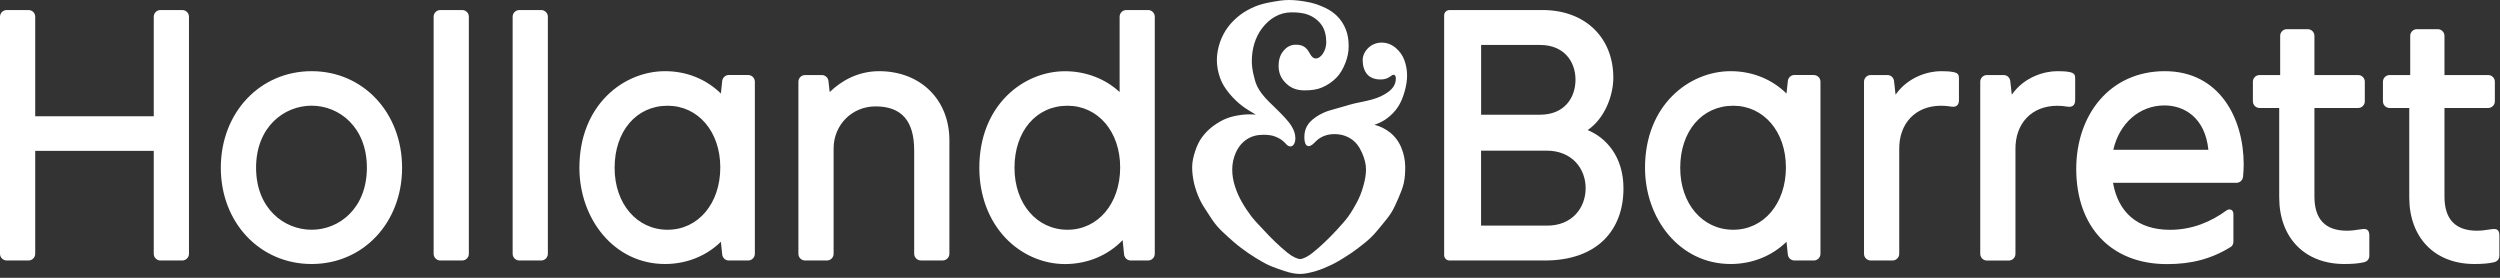
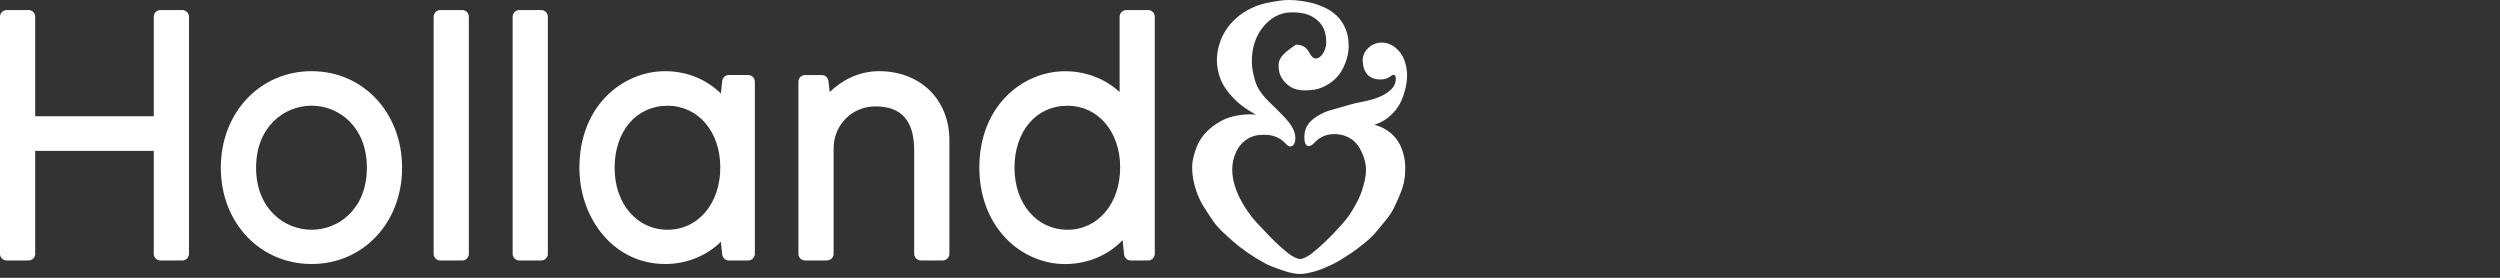
<svg xmlns="http://www.w3.org/2000/svg" width="279" height="31" viewBox="0 0 279 31" fill="none">
  <rect x="0" y="0" width="279" height="31" fill="#333333" stroke="none" />
  <g clip-path="url(#clip0_1133_712)">
-     <path d="M155.124 14.782C154.609 14.373 154.014 14.081 153.381 13.924C153.908 13.756 154.39 13.509 154.794 13.207C155.309 12.82 155.73 12.377 156.044 11.884C156.33 11.435 156.559 10.903 156.756 10.213C156.935 9.58 157.03 8.975 157.03 8.42C157.03 7.842 156.929 7.276 156.733 6.727C156.537 6.183 156.206 5.718 155.747 5.331C155.281 4.944 154.766 4.754 154.166 4.754C153.644 4.754 153.123 4.955 152.736 5.314C152.31 5.712 152.075 6.211 152.075 6.715C152.075 7.343 152.249 7.898 152.563 8.274C152.899 8.666 153.415 8.868 154.065 8.868C154.681 8.868 154.99 8.655 155.214 8.492C155.337 8.408 155.421 8.347 155.511 8.347C155.741 8.347 155.775 8.599 155.775 8.75C155.775 9.378 155.483 9.871 154.855 10.314C154.379 10.651 153.773 10.925 153.101 11.11C152.697 11.222 152.271 11.312 151.862 11.396C151.626 11.441 151.408 11.486 151.195 11.536C150.791 11.632 150.382 11.749 149.984 11.873C149.664 11.968 149.345 12.058 149.025 12.147C148.56 12.271 148.123 12.394 147.725 12.573C147.08 12.87 146.57 13.218 146.211 13.599C145.791 14.048 145.567 14.608 145.567 15.292C145.567 15.965 145.741 16.307 146.038 16.307C146.329 16.307 146.565 16.06 146.806 15.813C147.344 15.258 148.072 14.967 148.919 14.967C149.631 14.967 150.231 15.146 150.774 15.499C151.284 15.825 151.682 16.329 151.991 17.03C152.299 17.719 152.445 18.314 152.445 18.924C152.445 19.463 152.35 20.062 152.137 20.797C151.957 21.441 151.727 22.019 151.436 22.563C151.223 22.972 150.886 23.577 150.444 24.194C150.09 24.676 149.631 25.164 149.199 25.646C148.784 26.105 148.308 26.571 147.859 27.008C147.411 27.439 146.979 27.815 146.458 28.235C145.993 28.611 145.399 28.908 145.107 28.908C144.793 28.908 144.255 28.662 143.717 28.235C143.201 27.826 142.814 27.462 142.321 27.002C141.867 26.571 141.463 26.139 141.071 25.718C140.931 25.567 140.768 25.393 140.628 25.248C140.281 24.883 139.956 24.541 139.681 24.183C139.3 23.689 138.947 23.162 138.61 22.574C138.285 22.008 138.027 21.436 137.831 20.819C137.618 20.163 137.517 19.547 137.517 18.936C137.517 18.252 137.652 17.641 137.915 17.041C138.201 16.396 138.616 15.892 139.154 15.544C139.675 15.208 140.253 15.04 140.993 15.04C141.559 15.04 141.957 15.101 142.327 15.247C142.68 15.387 143.089 15.584 143.453 15.998C143.644 16.217 143.801 16.34 144.02 16.34C144.328 16.34 144.563 15.965 144.563 15.427C144.563 14.496 143.936 13.717 143.341 13.072C142.999 12.708 142.629 12.344 142.237 11.957C142.035 11.761 141.828 11.559 141.626 11.363C140.981 10.718 140.567 10.174 140.297 9.619C140.09 9.182 139.978 8.7 139.871 8.235C139.759 7.747 139.703 7.265 139.703 6.805C139.703 6.144 139.799 5.454 139.989 4.849C140.185 4.21 140.477 3.632 140.858 3.139C141.273 2.595 141.749 2.169 142.282 1.867C142.848 1.542 143.481 1.379 144.115 1.379C144.681 1.379 145.393 1.407 146.01 1.654C146.643 1.9 147.164 2.309 147.518 2.831C147.837 3.296 148.011 3.958 148.011 4.726C148.011 5.561 147.489 6.525 146.822 6.525C146.352 6.525 146.139 5.813 145.892 5.527C145.606 5.191 145.258 4.989 144.625 4.989C144.025 4.989 143.588 5.23 143.184 5.74C142.859 6.149 142.691 6.693 142.691 7.349C142.691 8.195 142.999 8.801 143.538 9.316C144.07 9.827 144.709 10.085 145.578 10.085C146.408 10.085 146.985 9.989 147.501 9.776C148.117 9.524 148.683 9.143 149.143 8.672C149.541 8.257 149.866 7.741 150.147 7.018C150.388 6.379 150.511 5.807 150.511 5.168C150.511 4.406 150.404 3.829 150.203 3.313C149.967 2.702 149.631 2.186 149.171 1.743C148.796 1.385 148.28 1.02 147.546 0.717C147.052 0.516 146.48 0.303 145.746 0.191C145.18 0.09 144.541 -3.05176e-05 143.857 -3.05176e-05C143.173 -3.05176e-05 142.545 0.112 141.946 0.219C141.161 0.359 140.589 0.51 140.09 0.717C139.457 0.981 138.89 1.295 138.408 1.659C137.876 2.063 137.416 2.522 137.041 3.021C136.659 3.537 136.357 4.109 136.144 4.731C135.92 5.393 135.802 6.082 135.802 6.687C135.802 7.36 135.92 8.016 136.161 8.694C136.368 9.283 136.699 9.838 137.198 10.438C137.663 10.993 138.139 11.452 138.661 11.845C139.109 12.175 139.63 12.489 140.146 12.792C139.619 12.747 139.103 12.753 138.638 12.809C137.971 12.887 137.411 13.016 136.912 13.207C136.402 13.403 135.897 13.694 135.37 14.081C134.894 14.44 134.473 14.86 134.131 15.337C133.823 15.752 133.582 16.256 133.363 16.923C133.218 17.377 133.044 17.988 133.044 18.655C133.044 19.233 133.117 19.844 133.262 20.466C133.397 21.038 133.599 21.615 133.857 22.187C134.098 22.714 134.412 23.207 134.776 23.751C135.107 24.255 135.421 24.766 135.824 25.231C136.166 25.629 136.564 25.993 136.945 26.346C137.422 26.784 137.988 27.277 138.504 27.664C139.008 28.045 139.546 28.426 140.101 28.762C140.606 29.071 141.088 29.357 141.576 29.586C142.17 29.855 142.786 30.052 143.291 30.225C143.907 30.438 144.519 30.573 145.09 30.573C145.69 30.573 146.29 30.405 146.873 30.242C147.439 30.08 148.005 29.827 148.555 29.57C149.076 29.328 149.592 29.015 150.119 28.684C150.651 28.353 151.144 28.011 151.593 27.664C152.058 27.305 152.54 26.941 152.977 26.52C153.448 26.072 153.846 25.55 154.261 25.057C154.603 24.642 154.967 24.211 155.259 23.745C155.584 23.23 155.814 22.675 156.055 22.131C156.273 21.621 156.526 21.038 156.66 20.444C156.8 19.816 156.823 19.182 156.823 18.65C156.823 17.91 156.677 17.192 156.402 16.52C156.122 15.819 155.685 15.23 155.124 14.782Z" fill="white" />
-     <path d="M230.974 8.044C231.523 8.151 231.59 8.386 231.59 8.773V11.161C231.59 11.744 231.276 11.99 230.722 11.901C230.318 11.833 229.97 11.805 229.589 11.805C226.73 11.805 224.886 13.784 224.925 16.677V28.331C224.925 28.746 224.589 29.076 224.18 29.076H221.741C221.327 29.076 220.996 28.74 220.996 28.331V9.12C220.996 8.706 221.332 8.375 221.741 8.375H223.602C223.989 8.375 224.303 8.649 224.348 9.059L224.516 10.567C225.923 8.554 228.188 7.943 229.589 7.943C230.133 7.943 230.57 7.96 230.974 8.044ZM218.002 8.044C217.599 7.966 217.167 7.943 216.618 7.943C215.216 7.943 212.952 8.554 211.545 10.567L211.377 9.059C211.332 8.649 211.018 8.375 210.631 8.375H208.77C208.355 8.375 208.024 8.711 208.024 9.12V28.325C208.024 28.74 208.361 29.071 208.77 29.071H211.208C211.623 29.071 211.954 28.734 211.954 28.325V16.671C211.915 13.784 213.759 11.8 216.618 11.8C216.993 11.8 217.347 11.828 217.75 11.895C218.305 11.985 218.625 11.744 218.619 11.155V8.767C218.619 8.386 218.552 8.151 218.002 8.044ZM246.456 16.721C246.087 13.089 243.732 11.766 241.552 11.766C238.766 11.766 236.512 13.762 235.845 16.721H246.456ZM241.591 7.943C247.673 7.943 250.397 13.173 250.397 18.364C250.397 18.857 250.358 19.306 250.324 19.721C250.291 20.107 249.966 20.404 249.579 20.404H235.811C236.389 23.656 238.502 25.646 242.174 25.646C244.668 25.646 246.759 24.738 248.463 23.493C248.816 23.235 249.248 23.392 249.248 23.88V26.963C249.248 27.193 249.158 27.428 248.962 27.552C246.754 28.925 244.506 29.474 241.832 29.474C235.632 29.474 231.708 25.36 231.708 18.84C231.714 12.792 235.475 7.943 241.591 7.943ZM263.548 25.578C262.836 25.696 262.348 25.747 261.917 25.747C259.512 25.747 258.29 24.468 258.29 21.94V12.052H263.167C263.582 12.052 263.912 11.716 263.912 11.306V9.12C263.912 8.706 263.582 8.375 263.167 8.375H258.29V4.002C258.29 3.588 257.954 3.257 257.544 3.257H255.212C254.803 3.257 254.467 3.588 254.467 4.002V8.375H252.169C251.754 8.375 251.423 8.711 251.423 9.12V11.306C251.423 11.721 251.759 12.052 252.169 12.052H254.36V22.019C254.36 26.543 257.214 29.463 261.625 29.463C262.539 29.463 263.245 29.401 263.817 29.267C264.209 29.177 264.417 28.891 264.417 28.533V26.313C264.422 25.702 264.187 25.472 263.548 25.578ZM278.061 25.578C277.349 25.696 276.861 25.747 276.43 25.747C274.025 25.747 272.803 24.468 272.803 21.94V12.052H277.68C278.095 12.052 278.425 11.716 278.425 11.306V9.12C278.425 8.706 278.089 8.375 277.68 8.375H272.803V4.002C272.803 3.588 272.466 3.257 272.057 3.257H269.725C269.316 3.257 268.98 3.588 268.98 4.002V8.375H266.682C266.267 8.375 265.936 8.711 265.936 9.12V11.306C265.936 11.721 266.272 12.052 266.682 12.052H268.873V22.019C268.873 26.543 271.727 29.463 276.144 29.463C277.057 29.463 277.764 29.401 278.33 29.267C278.722 29.177 278.93 28.891 278.93 28.533V26.313C278.935 25.702 278.7 25.472 278.061 25.578ZM172.546 25.18C175.484 25.231 176.958 23.151 176.958 20.999C176.958 18.846 175.467 16.8 172.558 16.811H165.287V25.18H172.546ZM165.287 12.803H171.829C174.609 12.814 175.826 10.892 175.826 8.885C175.826 6.906 174.57 5 171.835 5.017H165.293V12.803H165.287ZM177.182 14.518C179.172 15.326 181.179 17.411 181.179 21.027C181.179 25.707 178.225 29.071 172.401 29.071H161.767C161.436 29.071 161.167 28.802 161.167 28.471V1.715C161.167 1.385 161.436 1.121 161.767 1.121H172.16C176.874 1.121 180.047 4.165 180.047 8.677C180.041 10.735 179.049 13.252 177.182 14.518ZM193.427 25.64C196.836 25.64 199.308 22.714 199.308 18.683C199.308 14.692 196.836 11.8 193.427 11.8C189.946 11.8 187.513 14.642 187.513 18.723C187.508 22.731 189.997 25.64 193.427 25.64ZM202.419 8.375C202.834 8.375 203.164 8.711 203.164 9.12V28.325C203.164 28.734 202.828 29.071 202.419 29.071H200.261C199.879 29.071 199.56 28.785 199.521 28.398L199.375 26.98C197.761 28.561 195.552 29.463 193.142 29.463C187.441 29.463 183.584 24.412 183.584 18.723C183.584 11.721 188.511 7.943 193.142 7.943C195.597 7.943 197.766 8.862 199.375 10.438L199.521 9.042C199.56 8.661 199.879 8.369 200.261 8.369H202.419" fill="white" />
+     <path d="M155.124 14.782C154.609 14.373 154.014 14.081 153.381 13.924C153.908 13.756 154.39 13.509 154.794 13.207C155.309 12.82 155.73 12.377 156.044 11.884C156.33 11.435 156.559 10.903 156.756 10.213C156.935 9.58 157.03 8.975 157.03 8.42C157.03 7.842 156.929 7.276 156.733 6.727C156.537 6.183 156.206 5.718 155.747 5.331C155.281 4.944 154.766 4.754 154.166 4.754C153.644 4.754 153.123 4.955 152.736 5.314C152.31 5.712 152.075 6.211 152.075 6.715C152.075 7.343 152.249 7.898 152.563 8.274C152.899 8.666 153.415 8.868 154.065 8.868C154.681 8.868 154.99 8.655 155.214 8.492C155.337 8.408 155.421 8.347 155.511 8.347C155.741 8.347 155.775 8.599 155.775 8.75C155.775 9.378 155.483 9.871 154.855 10.314C154.379 10.651 153.773 10.925 153.101 11.11C152.697 11.222 152.271 11.312 151.862 11.396C151.626 11.441 151.408 11.486 151.195 11.536C150.791 11.632 150.382 11.749 149.984 11.873C149.664 11.968 149.345 12.058 149.025 12.147C148.56 12.271 148.123 12.394 147.725 12.573C147.08 12.87 146.57 13.218 146.211 13.599C145.791 14.048 145.567 14.608 145.567 15.292C145.567 15.965 145.741 16.307 146.038 16.307C146.329 16.307 146.565 16.06 146.806 15.813C147.344 15.258 148.072 14.967 148.919 14.967C149.631 14.967 150.231 15.146 150.774 15.499C151.284 15.825 151.682 16.329 151.991 17.03C152.299 17.719 152.445 18.314 152.445 18.924C152.445 19.463 152.35 20.062 152.137 20.797C151.957 21.441 151.727 22.019 151.436 22.563C151.223 22.972 150.886 23.577 150.444 24.194C150.09 24.676 149.631 25.164 149.199 25.646C148.784 26.105 148.308 26.571 147.859 27.008C147.411 27.439 146.979 27.815 146.458 28.235C145.993 28.611 145.399 28.908 145.107 28.908C144.793 28.908 144.255 28.662 143.717 28.235C143.201 27.826 142.814 27.462 142.321 27.002C141.867 26.571 141.463 26.139 141.071 25.718C140.931 25.567 140.768 25.393 140.628 25.248C140.281 24.883 139.956 24.541 139.681 24.183C139.3 23.689 138.947 23.162 138.61 22.574C138.285 22.008 138.027 21.436 137.831 20.819C137.618 20.163 137.517 19.547 137.517 18.936C137.517 18.252 137.652 17.641 137.915 17.041C138.201 16.396 138.616 15.892 139.154 15.544C139.675 15.208 140.253 15.04 140.993 15.04C141.559 15.04 141.957 15.101 142.327 15.247C142.68 15.387 143.089 15.584 143.453 15.998C143.644 16.217 143.801 16.34 144.02 16.34C144.328 16.34 144.563 15.965 144.563 15.427C144.563 14.496 143.936 13.717 143.341 13.072C142.999 12.708 142.629 12.344 142.237 11.957C142.035 11.761 141.828 11.559 141.626 11.363C140.981 10.718 140.567 10.174 140.297 9.619C140.09 9.182 139.978 8.7 139.871 8.235C139.759 7.747 139.703 7.265 139.703 6.805C139.703 6.144 139.799 5.454 139.989 4.849C140.185 4.21 140.477 3.632 140.858 3.139C141.273 2.595 141.749 2.169 142.282 1.867C142.848 1.542 143.481 1.379 144.115 1.379C144.681 1.379 145.393 1.407 146.01 1.654C146.643 1.9 147.164 2.309 147.518 2.831C147.837 3.296 148.011 3.958 148.011 4.726C148.011 5.561 147.489 6.525 146.822 6.525C146.352 6.525 146.139 5.813 145.892 5.527C145.606 5.191 145.258 4.989 144.625 4.989C142.859 6.149 142.691 6.693 142.691 7.349C142.691 8.195 142.999 8.801 143.538 9.316C144.07 9.827 144.709 10.085 145.578 10.085C146.408 10.085 146.985 9.989 147.501 9.776C148.117 9.524 148.683 9.143 149.143 8.672C149.541 8.257 149.866 7.741 150.147 7.018C150.388 6.379 150.511 5.807 150.511 5.168C150.511 4.406 150.404 3.829 150.203 3.313C149.967 2.702 149.631 2.186 149.171 1.743C148.796 1.385 148.28 1.02 147.546 0.717C147.052 0.516 146.48 0.303 145.746 0.191C145.18 0.09 144.541 -3.05176e-05 143.857 -3.05176e-05C143.173 -3.05176e-05 142.545 0.112 141.946 0.219C141.161 0.359 140.589 0.51 140.09 0.717C139.457 0.981 138.89 1.295 138.408 1.659C137.876 2.063 137.416 2.522 137.041 3.021C136.659 3.537 136.357 4.109 136.144 4.731C135.92 5.393 135.802 6.082 135.802 6.687C135.802 7.36 135.92 8.016 136.161 8.694C136.368 9.283 136.699 9.838 137.198 10.438C137.663 10.993 138.139 11.452 138.661 11.845C139.109 12.175 139.63 12.489 140.146 12.792C139.619 12.747 139.103 12.753 138.638 12.809C137.971 12.887 137.411 13.016 136.912 13.207C136.402 13.403 135.897 13.694 135.37 14.081C134.894 14.44 134.473 14.86 134.131 15.337C133.823 15.752 133.582 16.256 133.363 16.923C133.218 17.377 133.044 17.988 133.044 18.655C133.044 19.233 133.117 19.844 133.262 20.466C133.397 21.038 133.599 21.615 133.857 22.187C134.098 22.714 134.412 23.207 134.776 23.751C135.107 24.255 135.421 24.766 135.824 25.231C136.166 25.629 136.564 25.993 136.945 26.346C137.422 26.784 137.988 27.277 138.504 27.664C139.008 28.045 139.546 28.426 140.101 28.762C140.606 29.071 141.088 29.357 141.576 29.586C142.17 29.855 142.786 30.052 143.291 30.225C143.907 30.438 144.519 30.573 145.09 30.573C145.69 30.573 146.29 30.405 146.873 30.242C147.439 30.08 148.005 29.827 148.555 29.57C149.076 29.328 149.592 29.015 150.119 28.684C150.651 28.353 151.144 28.011 151.593 27.664C152.058 27.305 152.54 26.941 152.977 26.52C153.448 26.072 153.846 25.55 154.261 25.057C154.603 24.642 154.967 24.211 155.259 23.745C155.584 23.23 155.814 22.675 156.055 22.131C156.273 21.621 156.526 21.038 156.66 20.444C156.8 19.816 156.823 19.182 156.823 18.65C156.823 17.91 156.677 17.192 156.402 16.52C156.122 15.819 155.685 15.23 155.124 14.782Z" fill="white" />
    <path d="M20.343 1.121C20.758 1.121 21.089 1.457 21.089 1.867V28.325C21.089 28.734 20.752 29.071 20.343 29.071H17.905C17.49 29.071 17.159 28.734 17.159 28.325V16.839H3.93V28.325C3.93 28.734 3.594 29.071 3.184 29.071H0.746C0.337 29.071 0 28.734 0 28.325V1.867C0 1.457 0.337 1.121 0.746 1.121H3.184C3.599 1.121 3.93 1.457 3.93 1.867V12.977H17.159V1.867C17.159 1.452 17.495 1.121 17.905 1.121H20.343ZM34.778 25.64C37.844 25.64 40.944 23.263 40.944 18.717C40.944 14.171 37.844 11.794 34.778 11.794C31.695 11.794 28.578 14.171 28.578 18.717C28.578 23.263 31.695 25.64 34.778 25.64ZM34.778 7.943C40.535 7.943 44.873 12.579 44.873 18.723C44.873 24.85 40.535 29.463 34.778 29.463C29.004 29.463 24.643 24.844 24.643 18.723C24.643 12.579 29.004 7.943 34.778 7.943ZM51.578 1.121H49.139C48.724 1.121 48.394 1.457 48.394 1.867V28.325C48.394 28.734 48.73 29.071 49.139 29.071H51.578C51.992 29.071 52.323 28.734 52.323 28.325V1.867C52.329 1.457 51.992 1.121 51.578 1.121ZM60.395 1.121H57.957C57.542 1.121 57.211 1.457 57.211 1.867V28.325C57.211 28.734 57.547 29.071 57.957 29.071H60.395C60.81 29.071 61.141 28.734 61.141 28.325V1.867C61.141 1.457 60.804 1.121 60.395 1.121ZM98.104 7.943C95.789 7.943 93.894 9.003 92.594 10.275L92.454 9.042C92.414 8.666 92.095 8.375 91.714 8.375H89.847C89.432 8.375 89.102 8.711 89.102 9.12V28.325C89.102 28.74 89.438 29.071 89.847 29.071H92.285C92.7 29.071 93.031 28.734 93.031 28.325V16.57C93.031 13.936 95.083 11.873 97.706 11.873C100.615 11.873 102.022 13.482 102.022 16.783V28.32C102.022 28.734 102.359 29.065 102.768 29.065H105.206C105.621 29.065 105.952 28.729 105.952 28.32V15.673C105.958 11.121 102.729 7.943 98.104 7.943ZM119.131 25.64C122.539 25.64 125.011 22.714 125.011 18.683C125.011 14.692 122.539 11.8 119.131 11.8C115.644 11.8 113.217 14.642 113.217 18.723C113.217 22.731 115.706 25.64 119.131 25.64ZM128.128 1.121C128.543 1.121 128.873 1.457 128.873 1.867V28.325C128.873 28.734 128.537 29.071 128.128 29.071H126.194C125.813 29.071 125.493 28.785 125.448 28.404L125.286 26.8C123.655 28.499 121.362 29.469 118.85 29.469C116.378 29.469 113.951 28.398 112.197 26.537C110.324 24.553 109.293 21.778 109.293 18.728C109.293 11.727 114.22 7.949 118.856 7.949C121.194 7.949 123.38 8.806 124.949 10.275V1.867C124.949 1.452 125.286 1.121 125.695 1.121H128.128ZM74.504 25.64C77.913 25.64 80.385 22.714 80.385 18.683C80.385 14.692 77.913 11.8 74.504 11.8C71.023 11.8 68.591 14.642 68.591 18.723C68.585 22.731 71.074 25.64 74.504 25.64ZM83.496 8.375C83.911 8.375 84.242 8.711 84.242 9.12V28.325C84.242 28.734 83.905 29.071 83.496 29.071H81.338C80.957 29.071 80.637 28.785 80.598 28.398L80.452 26.98C78.838 28.561 76.629 29.463 74.219 29.463C68.518 29.463 64.661 24.412 64.661 18.723C64.661 11.721 69.583 7.943 74.219 7.943C76.674 7.943 78.843 8.862 80.452 10.438L80.598 9.042C80.637 8.661 80.957 8.369 81.338 8.369H83.496" fill="white" />
  </g>
  <defs>
    <clipPath id="clip0_1133_712">
      <rect width="278.935" height="30.573" fill="white" />
    </clipPath>
  </defs>
</svg>